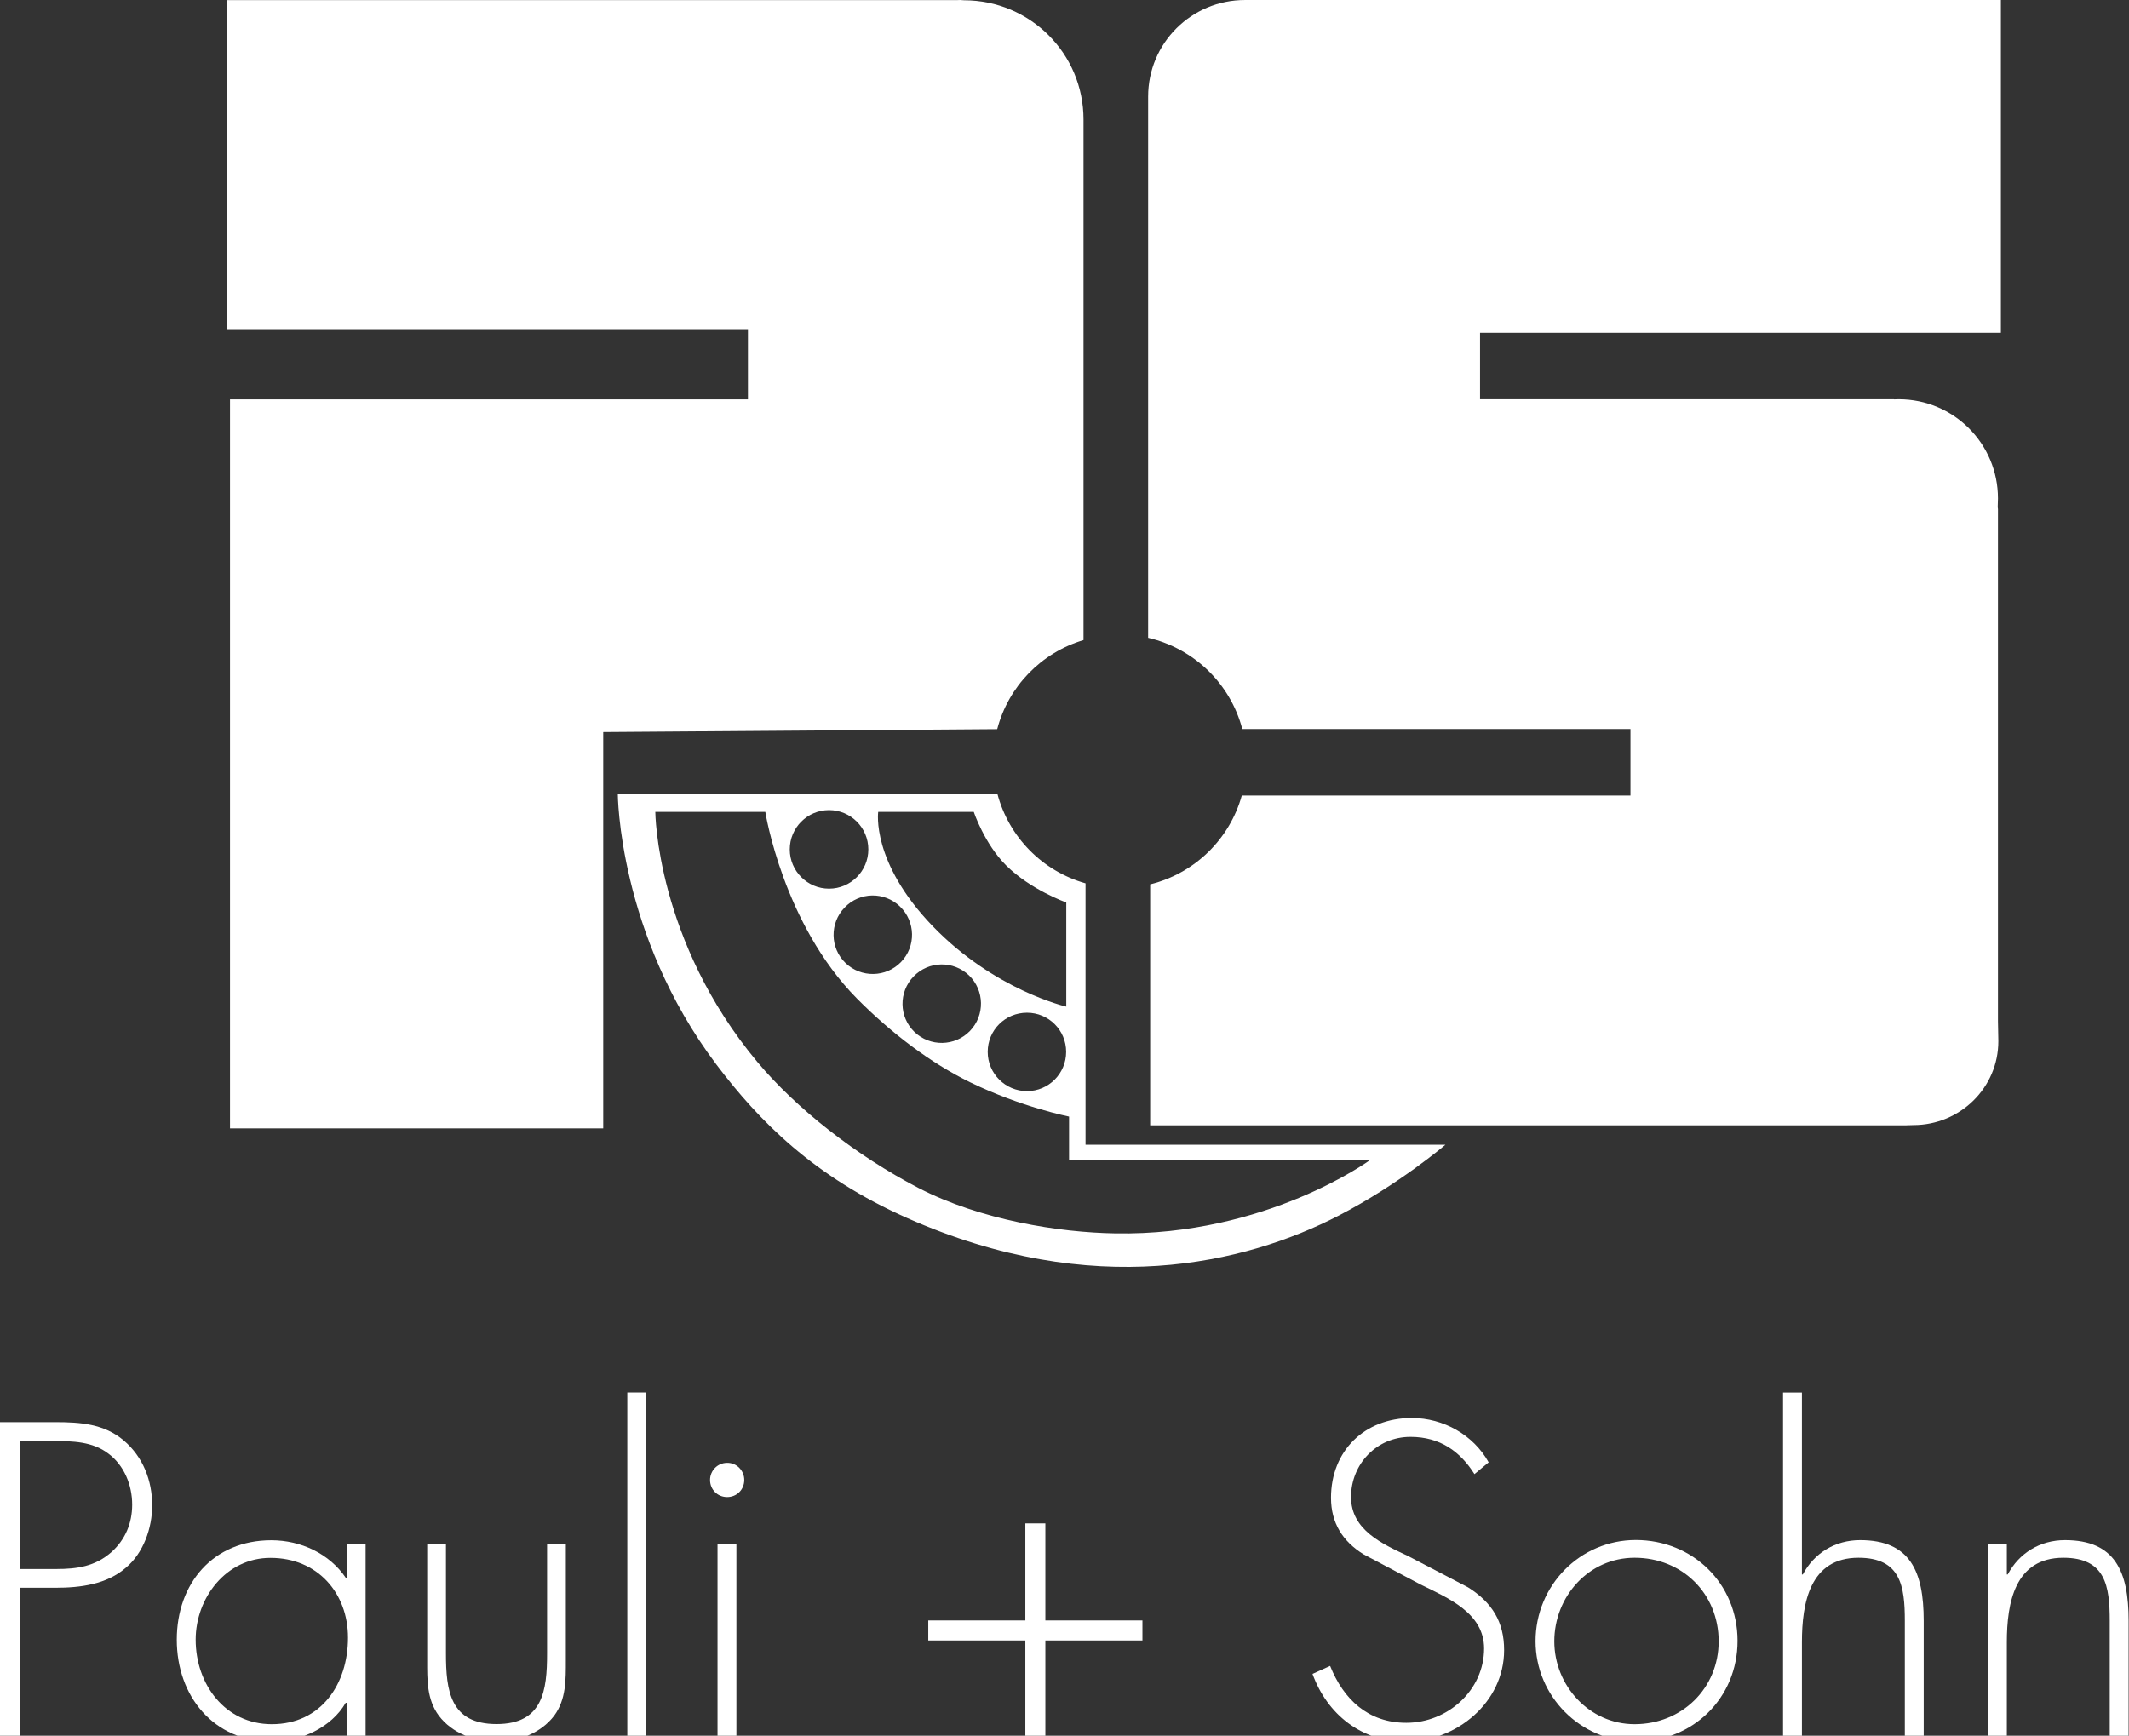
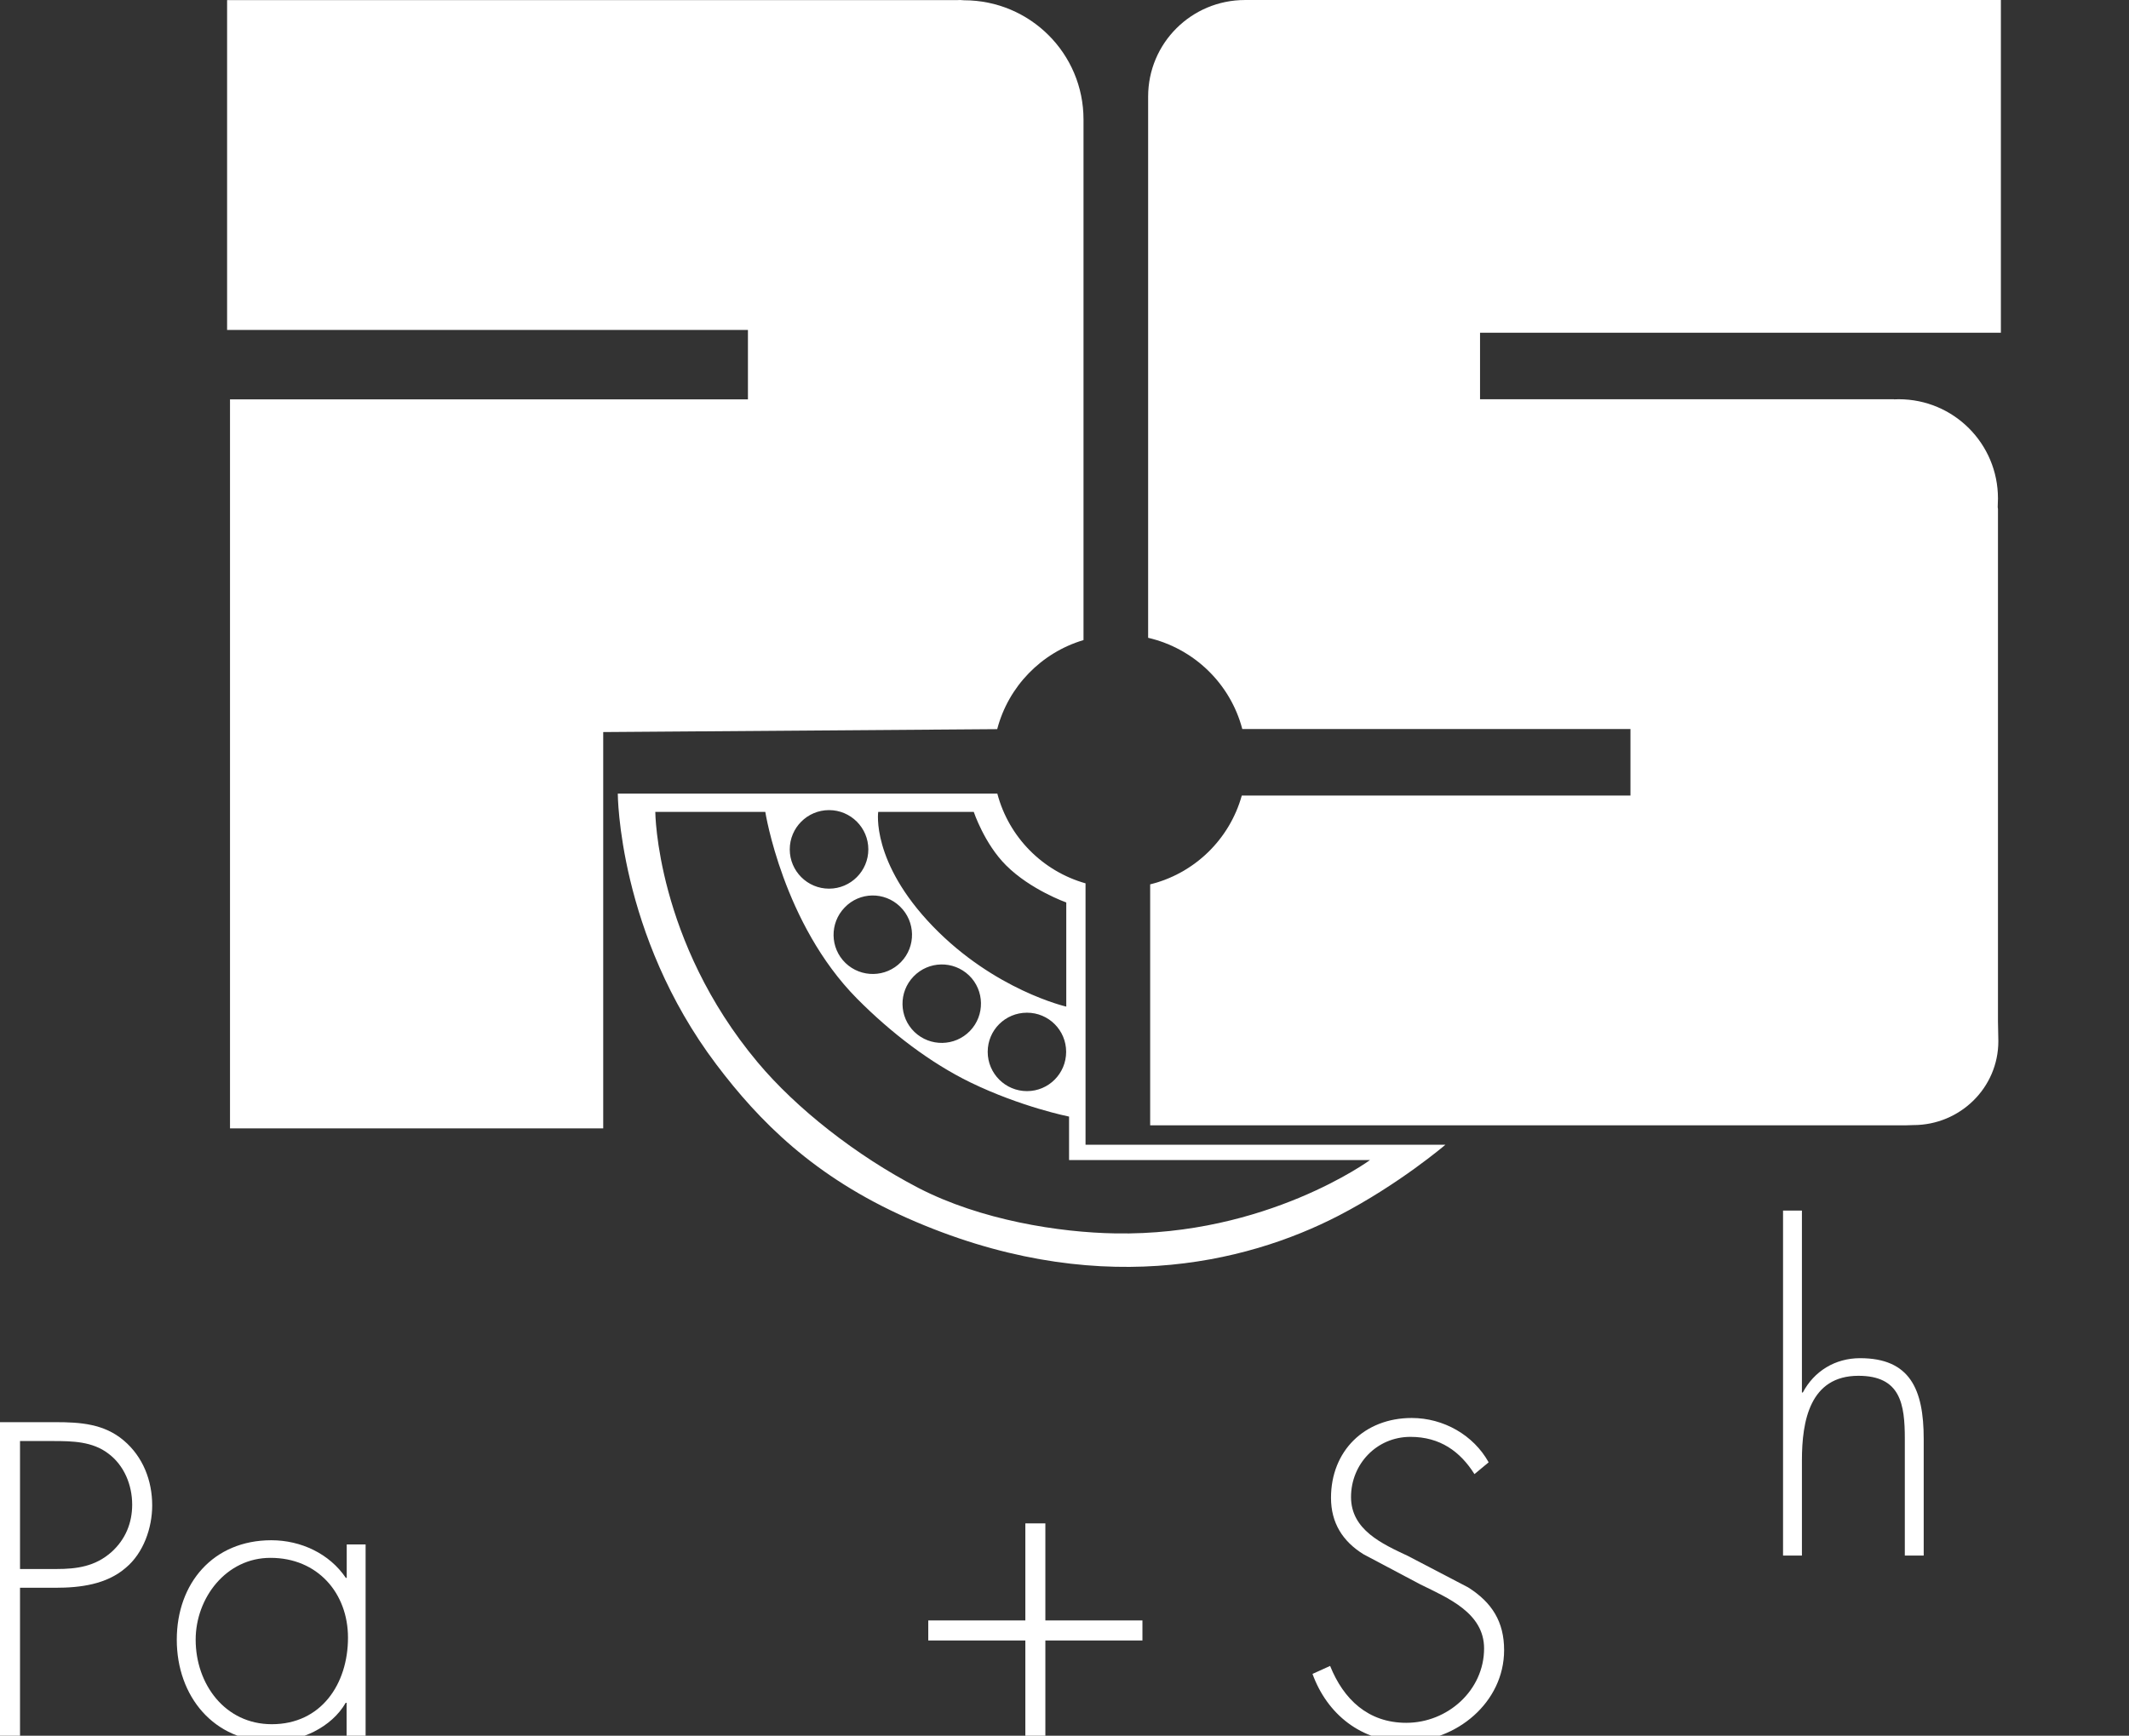
<svg xmlns="http://www.w3.org/2000/svg" viewBox="0 0 168 137">
  <rect x="0" y="0" width="168" height="137" fill="#333333" stroke="none" />
  <style type="text/css">
.a{fill:#FFFFFF;}
.b{fill:#FFFFFF;}
</style>
  <line class="a" x1="85.5" x2="85.5" y1="9.361" y2="9.561" />
  <path class="a" d="m75.46 0.011c-0.43-0.01-0.68 0-0.68 0h-56.86v26.03h41.1v5.48h-40.87v57.54h29.45v-31.28l31.09-0.23c0.88-3.37 3.48-6.04 6.81-7.03v-41.03-0.06c0-5.21-4.22-9.41-9.43-9.41-0.21-0.02-0.41-0.03-0.61-0.01" />
  <path class="a" d="m98.98 0.001h58.91v26.26h-41.1v5.25h32.65l0.04 0.01c0.12-0.01 0.23-0.01 0.35-0.01 4.33 0 7.83 3.5 7.83 7.83l-0.02 0.69 0.02 0.15v40.42l0.03 1.58c0 3.68-3.03 6.62-6.7 6.62l-0.63 0.02h-59.6v-19.02c3.5-0.86 6.27-3.56 7.23-7.01h30.67v-5.25h-30.63c-0.94-3.58-3.81-6.36-7.43-7.2v-42.47-0.25c0-4.22 3.42-7.62 7.645-7.62h0.09 0.645" />
  <path class="a" d="m85.66 90.341v-20.62c-3.4-0.96-6.06-3.66-6.96-7.08h-29.95s0.02 11.1 7.78 21.38c3.39 4.49 7.7 8.85 15.06 12.12 14.66 6.5 26.67 3.62 34.04-0.19 4.79-2.48 8.43-5.6 8.43-5.6h-28.4m-16.36-26.27h7.54s0.84 2.52 2.55 4.22c1.93 1.93 4.75 2.93 4.75 2.93v8.22s-5.66-1.29-10.54-6.35c-4.88-5.06-4.3-9.02-4.3-9.02zm14.83 18.94c0 1.71-1.38 3.1-3.09 3.1s-3.1-1.39-3.1-3.1 1.38-3.09 3.1-3.09c1.71 0 3.09 1.38 3.09 3.09zm-7.59-1.65c-1.19 1.23-3.15 1.26-4.38 0.08-1.23-1.19-1.26-3.15-0.07-4.38s3.14-1.27 4.38-0.08c1.22 1.18 1.26 3.15 0.07 4.38zm-5.52-9.82c1.23 1.19 1.27 3.15 0.08 4.38s-3.15 1.26-4.38 0.08c-1.23-1.19-1.26-3.15-0.07-4.38 1.18-1.24 3.14-1.27 4.37-0.08zm-5.6-7.61c1.71 0 3.1 1.39 3.1 3.1s-1.39 3.1-3.1 3.1-3.1-1.39-3.1-3.1c0-1.71 1.39-3.1 3.1-3.1zm22.59 33.41c-4.43-0.07-10.62-1.05-15.52-3.58-4.95-2.57-9.67-6.3-12.7-9.92-8.02-9.58-8.08-19.77-8.08-19.77h8.68s1.39 8.83 7.24 14.74c2.7 2.72 5.8 5.08 8.94 6.61 4.01 1.95 7.79 2.7 7.79 2.7v3.43h23.75c0 0-8.18 6-20.1 5.79z" />
  <path class="b" d="m1.58 137.14h-1.58v-24.89h4.39c1.95 0 3.83 0.13 5.38 1.45 1.52 1.29 2.24 3.17 2.24 5.12 0 1.78-0.69 3.76-2.08 4.92-1.52 1.32-3.6 1.58-5.54 1.58h-2.81v11.82zm2.87-13.3c1.62 0 3.07-0.2 4.36-1.35 1.09-0.99 1.62-2.28 1.62-3.73 0-1.55-0.63-3.1-1.88-4.03-1.25-0.96-2.84-0.99-4.36-0.99h-2.61v10.1h2.87z" />
  <path class="b" d="m28.84 137.14h-1.49v-2.74h-0.07c-1.12 1.95-3.56 3.07-5.81 3.07-4.62 0-7.52-3.6-7.52-8.05s2.87-7.85 7.46-7.85c2.34 0 4.59 1.06 5.88 2.97h0.07v-2.64h1.49v15.24zm-13.4-7.72c0 3.5 2.31 6.67 6.01 6.67 3.89 0 6.01-3.17 6.01-6.83 0-3.53-2.41-6.3-6.11-6.3-3.5-0.01-5.91 3.16-5.91 6.46z" />
-   <path class="b" d="m44.65 121.89v9.14c0 1.55 0.03 3.1-0.92 4.39-1.06 1.39-2.84 2.05-4.55 2.05s-3.5-0.66-4.55-2.05c-0.96-1.29-0.92-2.84-0.92-4.39v-9.14h1.48v8.61c0 2.94 0.33 5.58 3.99 5.58s3.99-2.64 3.99-5.58v-8.61h1.48z" />
-   <path class="b" d="m50.98 137.14h-1.48v-27.23h1.48v27.23z" />
-   <path class="b" d="m58.73 116.81c0 0.76-0.59 1.35-1.35 1.35s-1.35-0.59-1.35-1.35c0-0.73 0.59-1.35 1.35-1.35 0.76-0.01 1.35 0.62 1.35 1.35zm-0.62 20.33h-1.49v-15.25h1.49v15.25z" />
  <path class="b" d="m80.91 120.24h1.58v7.66h7.66v1.58h-7.66v7.66h-1.58v-7.66h-7.66v-1.58h7.66v-7.66z" />
  <path class="b" d="m116.35 116.35c-1.12-1.78-2.71-2.94-5.05-2.94-2.67 0-4.69 2.15-4.69 4.75s2.47 3.7 4.49 4.65l4.75 2.48c1.88 1.19 2.84 2.71 2.84 4.95 0 4.13-3.76 7.23-7.79 7.23-3.46 0-6.17-2.15-7.33-5.35l1.39-0.63c1.06 2.64 3 4.49 6.01 4.49 3.27 0 6.14-2.57 6.14-5.87 0-2.81-2.87-3.99-5.02-5.05l-4.49-2.38c-1.65-1.02-2.57-2.48-2.57-4.46 0-3.7 2.64-6.3 6.37-6.3 2.51 0 4.88 1.35 6.07 3.5l-1.12 0.93z" />
-   <path class="b" d="m137.11 129.51c0 4.52-3.53 7.95-8.02 7.95-4.39 0-7.92-3.6-7.92-7.92 0-4.39 3.5-7.99 7.92-7.99 4.49 0.01 8.02 3.44 8.02 7.96zm-14.46 0.04c0 3.47 2.74 6.54 6.34 6.54 3.73 0 6.63-2.84 6.63-6.54 0-3.76-2.87-6.6-6.63-6.6-3.63 0-6.34 3.07-6.34 6.6z" />
-   <path class="b" d="m142.19 109.91v14.36h0.07c0.89-1.68 2.54-2.71 4.52-2.71 3.93 0 5.02 2.44 5.02 6.37v9.21h-1.49v-9.21c0-2.74-0.33-4.98-3.66-4.98-3.83 0-4.46 3.56-4.46 6.67v7.52h-1.49v-27.23h1.49z" />
-   <path class="b" d="m158.36 124.27h0.07c0.89-1.68 2.54-2.71 4.52-2.71 3.93 0 5.02 2.44 5.02 6.37v9.21h-1.49v-9.21c0-2.74-0.33-4.98-3.66-4.98-3.83 0-4.46 3.56-4.46 6.67v7.52h-1.49v-15.25h1.49v2.38z" />
+   <path class="b" d="m142.19 109.91h0.07c0.89-1.68 2.54-2.71 4.52-2.71 3.93 0 5.02 2.44 5.02 6.37v9.21h-1.49v-9.21c0-2.74-0.33-4.98-3.66-4.98-3.83 0-4.46 3.56-4.46 6.67v7.52h-1.49v-27.23h1.49z" />
</svg>